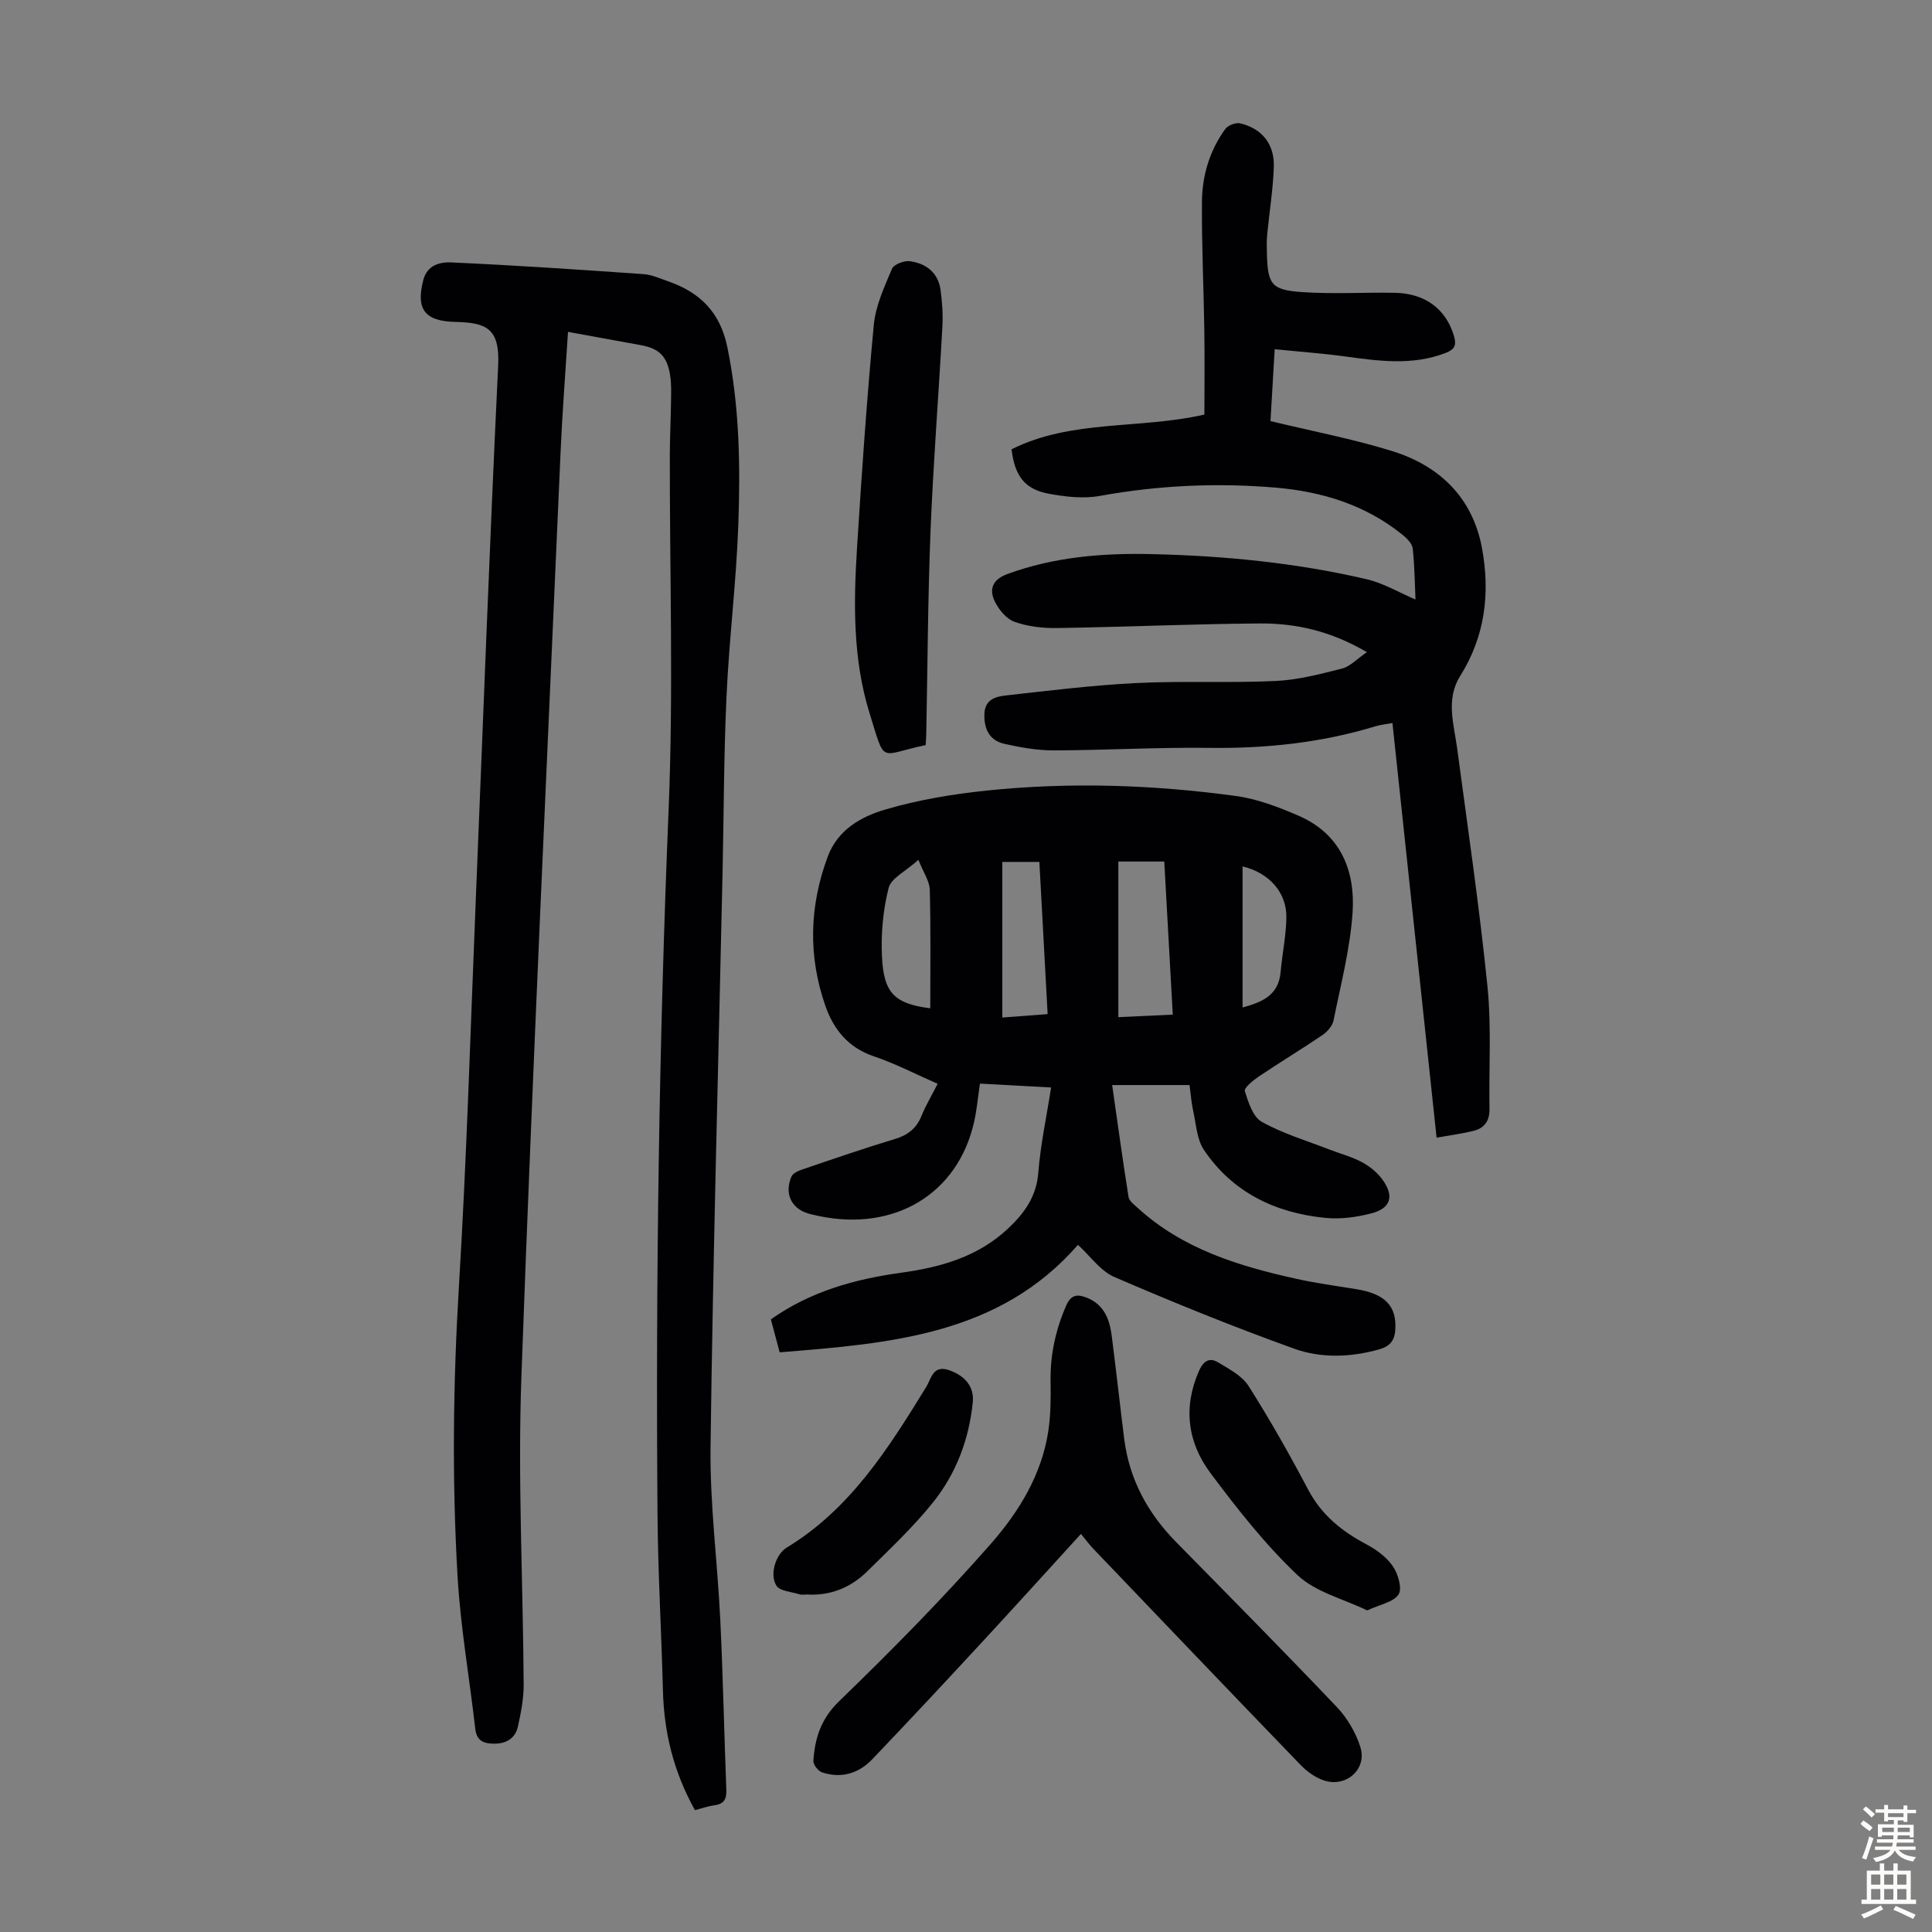
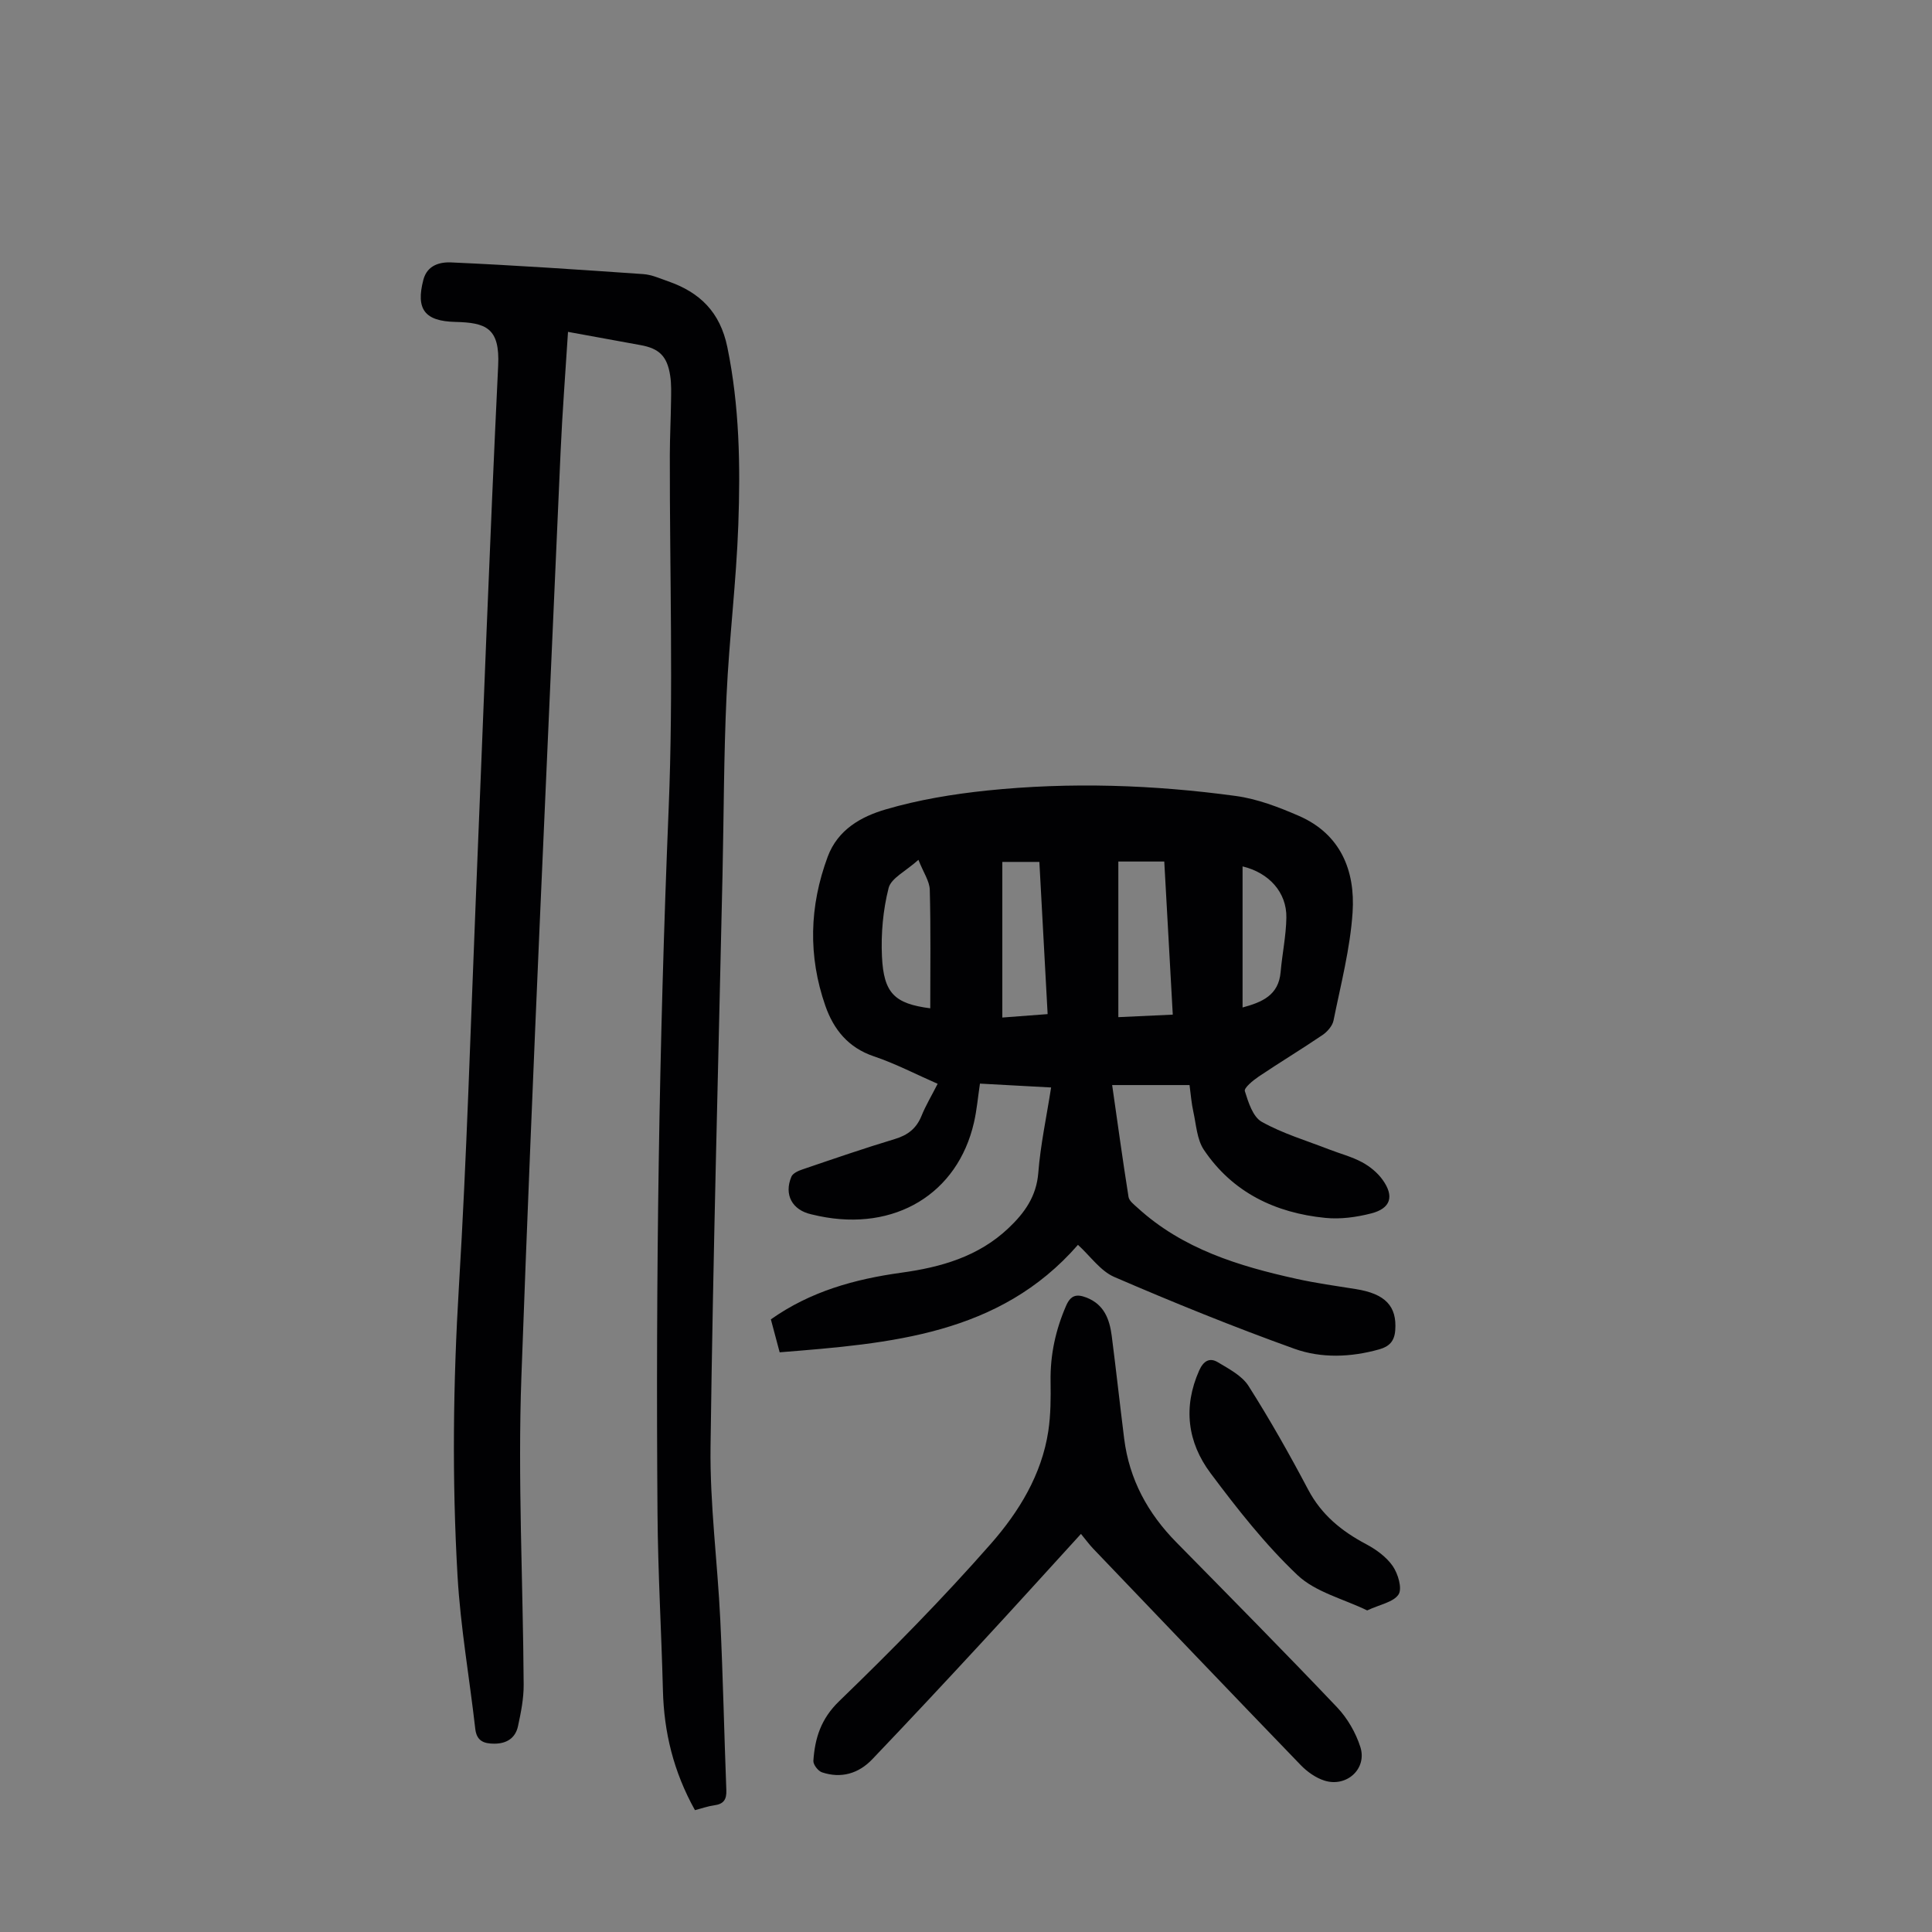
<svg xmlns="http://www.w3.org/2000/svg" enable-background="new 0 0 400 400" viewBox="0 0 400 400">
  <rect x="0" y="0" width="400" height="400" fill="#808080" stroke="none" />
  <g fill="#010103">
    <path d="m143.88 374.77c-4.45-7.99-6.41-16.14-6.63-24.8-.31-12.18-1.03-24.36-1.12-36.55-.38-48.7.3-97.38 2.31-146.06 1-24.35.2-48.78.24-73.18.01-3.69.2-7.38.25-11.08.02-1.79.1-3.6-.18-5.35-.62-4.01-2.27-5.6-6.13-6.3-4.93-.9-9.85-1.8-15.02-2.74-.53 8.44-1.17 16.57-1.53 24.71-2.79 63.85-5.81 127.7-8.12 191.57-.77 21.22.34 42.52.47 63.78.02 2.87-.56 5.78-1.17 8.6-.53 2.49-2.36 3.65-4.94 3.64-2.14-.01-3.62-.55-3.91-3.07-1.2-10.55-3.06-21.05-3.67-31.63-1.16-20.01-.92-40.02.29-60.07 1.61-26.58 2.39-53.22 3.48-79.83 1.52-36.91 2.86-73.83 4.64-110.72.38-7.8-2.53-8.89-8.86-9.04-6.35-.15-8.22-2.61-6.63-8.71.81-3.12 3.53-3.7 5.73-3.61 13.28.59 26.54 1.5 39.8 2.42 1.74.12 3.45.9 5.14 1.49 6.58 2.29 10.77 6.36 12.27 13.64 2.51 12.2 2.71 24.48 2.27 36.77-.42 11.83-1.9 23.63-2.44 35.46-.57 12.3-.56 24.62-.83 36.93-.87 39.5-1.97 79.01-2.48 118.51-.15 11.94 1.45 23.9 2.02 35.86.56 11.73.8 23.48 1.25 35.22.08 1.94-.56 2.89-2.51 3.14-1.31.18-2.57.64-3.99 1z" />
    <path d="m223.18 257.73c-16.26 18.66-38.83 20.42-61.76 22.25-.68-2.54-1.24-4.64-1.82-6.82 8.2-5.8 17.38-8.33 26.99-9.66 8.23-1.13 15.99-3.33 22.22-9.24 3.31-3.14 5.78-6.55 6.16-11.47.45-5.77 1.69-11.47 2.65-17.64-5.02-.27-9.77-.53-14.73-.8-.43 2.84-.65 5.49-1.24 8.05-3.38 14.78-16.4 22.62-32.05 19.38-.55-.11-1.09-.24-1.64-.37-3.93-.88-5.69-4.05-4.11-7.79.3-.72 1.46-1.23 2.33-1.52 6.35-2.16 12.69-4.35 19.1-6.28 2.68-.81 4.44-2.18 5.5-4.77.87-2.16 2.09-4.18 3.35-6.66-4.48-1.96-8.73-4.18-13.21-5.69-5.32-1.79-8.34-5.59-10.04-10.46-3.59-10.29-3.32-20.6.48-30.85 2.1-5.66 6.98-8.34 12.01-9.81 6.8-2 13.93-3.17 20.99-3.91 17.2-1.78 34.42-1.2 51.52 1.13 4.45.61 8.86 2.3 13.02 4.11 8.65 3.76 11.71 11.33 11.14 19.98-.5 7.52-2.45 14.96-3.95 22.4-.23 1.12-1.28 2.32-2.28 3-4.35 2.95-8.85 5.67-13.21 8.6-1.17.79-3.07 2.35-2.87 3.01.72 2.31 1.67 5.34 3.5 6.36 4.34 2.43 9.23 3.88 13.91 5.7 2.29.89 4.71 1.51 6.85 2.66 1.62.87 3.2 2.16 4.26 3.64 2.46 3.42 1.69 5.92-2.34 6.96-3.07.79-6.41 1.25-9.53.93-10.34-1.03-19.19-5.26-25.13-14.09-1.44-2.15-1.59-5.21-2.18-7.88-.39-1.74-.52-3.53-.79-5.53-5.28 0-10.46 0-16.02 0 1.12 7.79 2.17 15.49 3.39 23.16.13.83 1.14 1.58 1.86 2.24 9.35 8.55 20.97 12.09 32.96 14.73 4.03.89 8.14 1.46 12.22 2.11 6.13.96 8.55 3.56 8.18 8.52-.17 2.29-1.25 3.38-3.32 3.96-5.87 1.65-11.97 1.88-17.55-.12-12.59-4.52-25-9.56-37.28-14.86-2.87-1.23-4.97-4.32-7.54-6.66zm19.63-47.66c-.61-10.89-1.18-21.24-1.76-31.7-3.33 0-6.4 0-9.51 0v32.22c3.76-.17 7.29-.33 11.27-.52zm-35.29.6c3.29-.25 6.21-.47 9.38-.71-.59-10.81-1.15-21.14-1.71-31.51-2.73 0-5.2 0-7.67 0zm-14.92-1.91c0-8.34.12-16.45-.1-24.55-.05-1.78-1.3-3.53-2.35-6.19-2.63 2.37-5.64 3.78-6.17 5.82-1.16 4.56-1.6 9.47-1.38 14.19.36 7.62 2.61 9.77 10 10.73zm64.66-29.38v29.21c4.04-1.1 7.46-2.51 7.88-7.34.33-3.77 1.13-7.51 1.19-11.28.08-5.21-3.59-9.28-9.07-10.59z" />
-     <path d="m283 135.02c-7.54-4.41-14.73-5.99-22.14-5.94-13.98.1-27.96.73-41.94.95-2.97.05-6.11-.3-8.88-1.29-1.69-.6-3.28-2.55-4.11-4.28-1.21-2.54-.37-4.52 2.68-5.63 9.64-3.52 19.64-4.34 29.74-4.11 15.01.34 29.93 1.78 44.58 5.2 3.52.82 6.77 2.77 10.13 4.2-.14-3.09-.17-6.84-.57-10.55-.11-1-1.17-2.08-2.05-2.8-7.66-6.21-16.67-8.99-26.31-9.81-12.2-1.04-24.32-.48-36.41 1.71-3.41.62-7.16.19-10.63-.46-4.93-.92-7-3.68-7.66-9.19 12.44-6.22 26.46-4.11 39.93-7.19 0-5.74.07-11.62-.02-17.51-.13-8.84-.56-17.67-.49-26.51.04-5.43 1.58-10.63 4.83-15.1.56-.77 2.19-1.39 3.11-1.17 4.5 1.08 7.1 4.31 6.94 9.02-.16 4.68-.92 9.33-1.37 14-.13 1.33-.1 2.68-.06 4.02.19 6.33.92 7.46 7.34 7.9 6.34.43 12.73.03 19.1.14 6.39.11 10.67 3.42 12.3 8.98.56 1.92.1 2.76-1.76 3.48-6.9 2.66-13.86 1.66-20.87.71-4.71-.64-9.46-.98-14.5-1.49-.31 5.39-.59 10.03-.87 14.88 8.58 2.08 17.04 3.68 25.22 6.22 9.83 3.06 16.64 9.66 18.57 20.08 1.71 9.25.67 18.23-4.5 26.45-3.05 4.84-1.32 9.96-.64 15.03 2.19 16.4 4.6 32.77 6.27 49.22.85 8.41.28 16.96.42 25.45.04 2.39-1.02 3.92-3.22 4.48-2.44.61-4.95.93-7.73 1.43-3.07-28.84-6.09-57.16-9.14-85.85-1.36.26-2.45.36-3.48.67-11.22 3.42-22.69 4.63-34.41 4.48-10.73-.14-21.47.49-32.21.52-3.41.01-6.88-.6-10.22-1.35-2.98-.67-4.21-2.86-4.17-6.02.04-3.15 2.26-3.76 4.42-4 8.98-1.01 17.98-2.12 27-2.57 9.61-.48 19.26.02 28.87-.43 4.62-.21 9.24-1.43 13.76-2.57 1.66-.42 3.03-1.95 5.15-3.4z" />
    <path d="m223.8 317.58c-7.14 7.82-13.88 15.28-20.71 22.66-7.44 8.05-14.92 16.06-22.49 23.99-2.83 2.97-6.44 4.04-10.42 2.71-.8-.27-1.83-1.6-1.78-2.38.32-4.71 1.56-8.7 5.36-12.37 10.84-10.48 21.45-21.25 31.39-32.57 5.78-6.58 10.52-14.28 11.89-23.32.51-3.4.52-6.9.47-10.35-.08-5.47 1.04-10.61 3.22-15.62.96-2.2 2.18-2.46 4.19-1.69 3.66 1.41 4.8 4.47 5.25 7.92.91 7.1 1.69 14.21 2.58 21.32 1.06 8.42 4.89 15.44 10.8 21.44 11.14 11.33 22.32 22.63 33.26 34.14 2.15 2.26 3.89 5.27 4.84 8.25 1.43 4.5-2.85 8.38-7.42 6.95-1.82-.57-3.6-1.84-4.94-3.23-14.38-14.89-28.67-29.86-42.98-44.82-.83-.88-1.54-1.86-2.51-3.03z" />
-     <path d="m191.65 154.26c-9.81 2.05-8.25 4.2-11.62-6.61-3.46-11.13-3.32-22.74-2.59-34.26.97-15.39 2.02-30.77 3.47-46.12.37-3.97 2.19-7.87 3.76-11.62.39-.92 2.51-1.73 3.7-1.57 3.34.45 5.86 2.35 6.36 5.93.35 2.52.52 5.12.38 7.66-.77 14.05-1.88 28.08-2.45 42.14-.56 14.07-.61 28.17-.89 42.25-.01.66-.07 1.32-.12 2.2z" />
    <path d="m283.06 333.42c-4.92-2.39-10.7-3.78-14.44-7.32-6.68-6.33-12.47-13.71-18-21.11-4.76-6.37-5.72-13.66-2.34-21.25.88-1.97 2.16-2.73 3.85-1.71 2.3 1.38 5 2.78 6.36 4.91 4.43 6.97 8.5 14.18 12.36 21.49 2.76 5.21 6.91 8.58 11.97 11.26 2.09 1.11 4.23 2.66 5.54 4.56 1.09 1.59 2 4.63 1.19 5.87-1.06 1.6-3.87 2.07-6.49 3.3z" />
-     <path d="m167.07 330.12c-.61 0-1.09.11-1.5-.02-1.68-.54-4.13-.66-4.84-1.83-1.45-2.38-.08-6.5 2.14-7.85 13.22-8.02 21.11-20.61 28.92-33.31 1.01-1.65 1.35-4.57 4.67-3.44 3.2 1.09 5.28 3.32 4.94 6.68-.76 7.58-3.42 14.66-8.13 20.58-4.08 5.13-8.94 9.68-13.62 14.31-3.46 3.45-7.75 5.19-12.58 4.88z" />
  </g>
-   <path d="m385.2 377.6.6-.7c.6.4 1.3.9 1.9 1.5l-.6.7c-.8-.5-1.4-1-1.9-1.5zm.3 7.1c.6-1.4 1.1-2.9 1.5-4.5.3.1.6.3.9.4-.5 1.4-1 2.9-1.5 4.4zm.2-10.1.6-.6c.7.5 1.3 1.1 1.9 1.6l-.7.7c-.6-.6-1.2-1.2-1.8-1.7zm8.4-.8h.8v.9h1.8v.7h-1.8v1.8h-.8v-.3h-1.2v.9h3.3v2.6h-.8v-.4h-2.5c0 .3 0 .6-.1.8h3.4v.7h-3.5c0 .3-.1.6-.1.8h4v.7h-3.5c.7.9 1.9 1.3 3.6 1.5-.2.2-.4.5-.6.9-1.9-.3-3.2-1.1-3.8-2.3-.5 1.1-1.8 2-3.9 2.4-.2-.3-.4-.5-.6-.8 1.9-.4 3.1-.9 3.6-1.7h-3.2v-.7h3.5c.1-.2.1-.5.2-.8h-3.3v-.7h3.4c0-.2 0-.5 0-.8h-2.4v.3h-.8v-2.6h3.3v-.9h-1.2v.3h-.8v-1.8h-1.8v-.7h1.8v-.9h.8v.9h3.2zm-4.4 5.5h2.4c0-.3 0-.6 0-.9h-2.4zm1.2-3.1h3.2v-.8h-3.2zm4.4 2.2h-2.4v.9h2.5v-.9z" fill="#fcfbfa" />
-   <path d="m389.2 385.8h.9v1.5h1.9v-1.5h.9v1.5h2.7v6h1.1v.9h-11.3v-.9h1.1v-6h2.7zm.2 8.7.5.8c-1.2.6-2.5 1.3-4 1.9-.2-.3-.3-.6-.6-.8 1.6-.6 3-1.3 4.1-1.9zm-2-4.3h1.9v-2.1h-1.9zm0 3.1h1.9v-2.2h-1.9zm2.7-3.1h1.9v-2.1h-1.9zm0 3.1h1.9v-2.2h-1.9zm2.4 1.3c1.4.6 2.7 1.2 4.1 1.8l-.5.9c-1.5-.7-2.8-1.4-4.1-1.9zm2.2-6.5h-1.9v2.1h1.9zm-1.9 5.2h1.9v-2.2h-1.9z" fill="#fcfbfa" />
</svg>